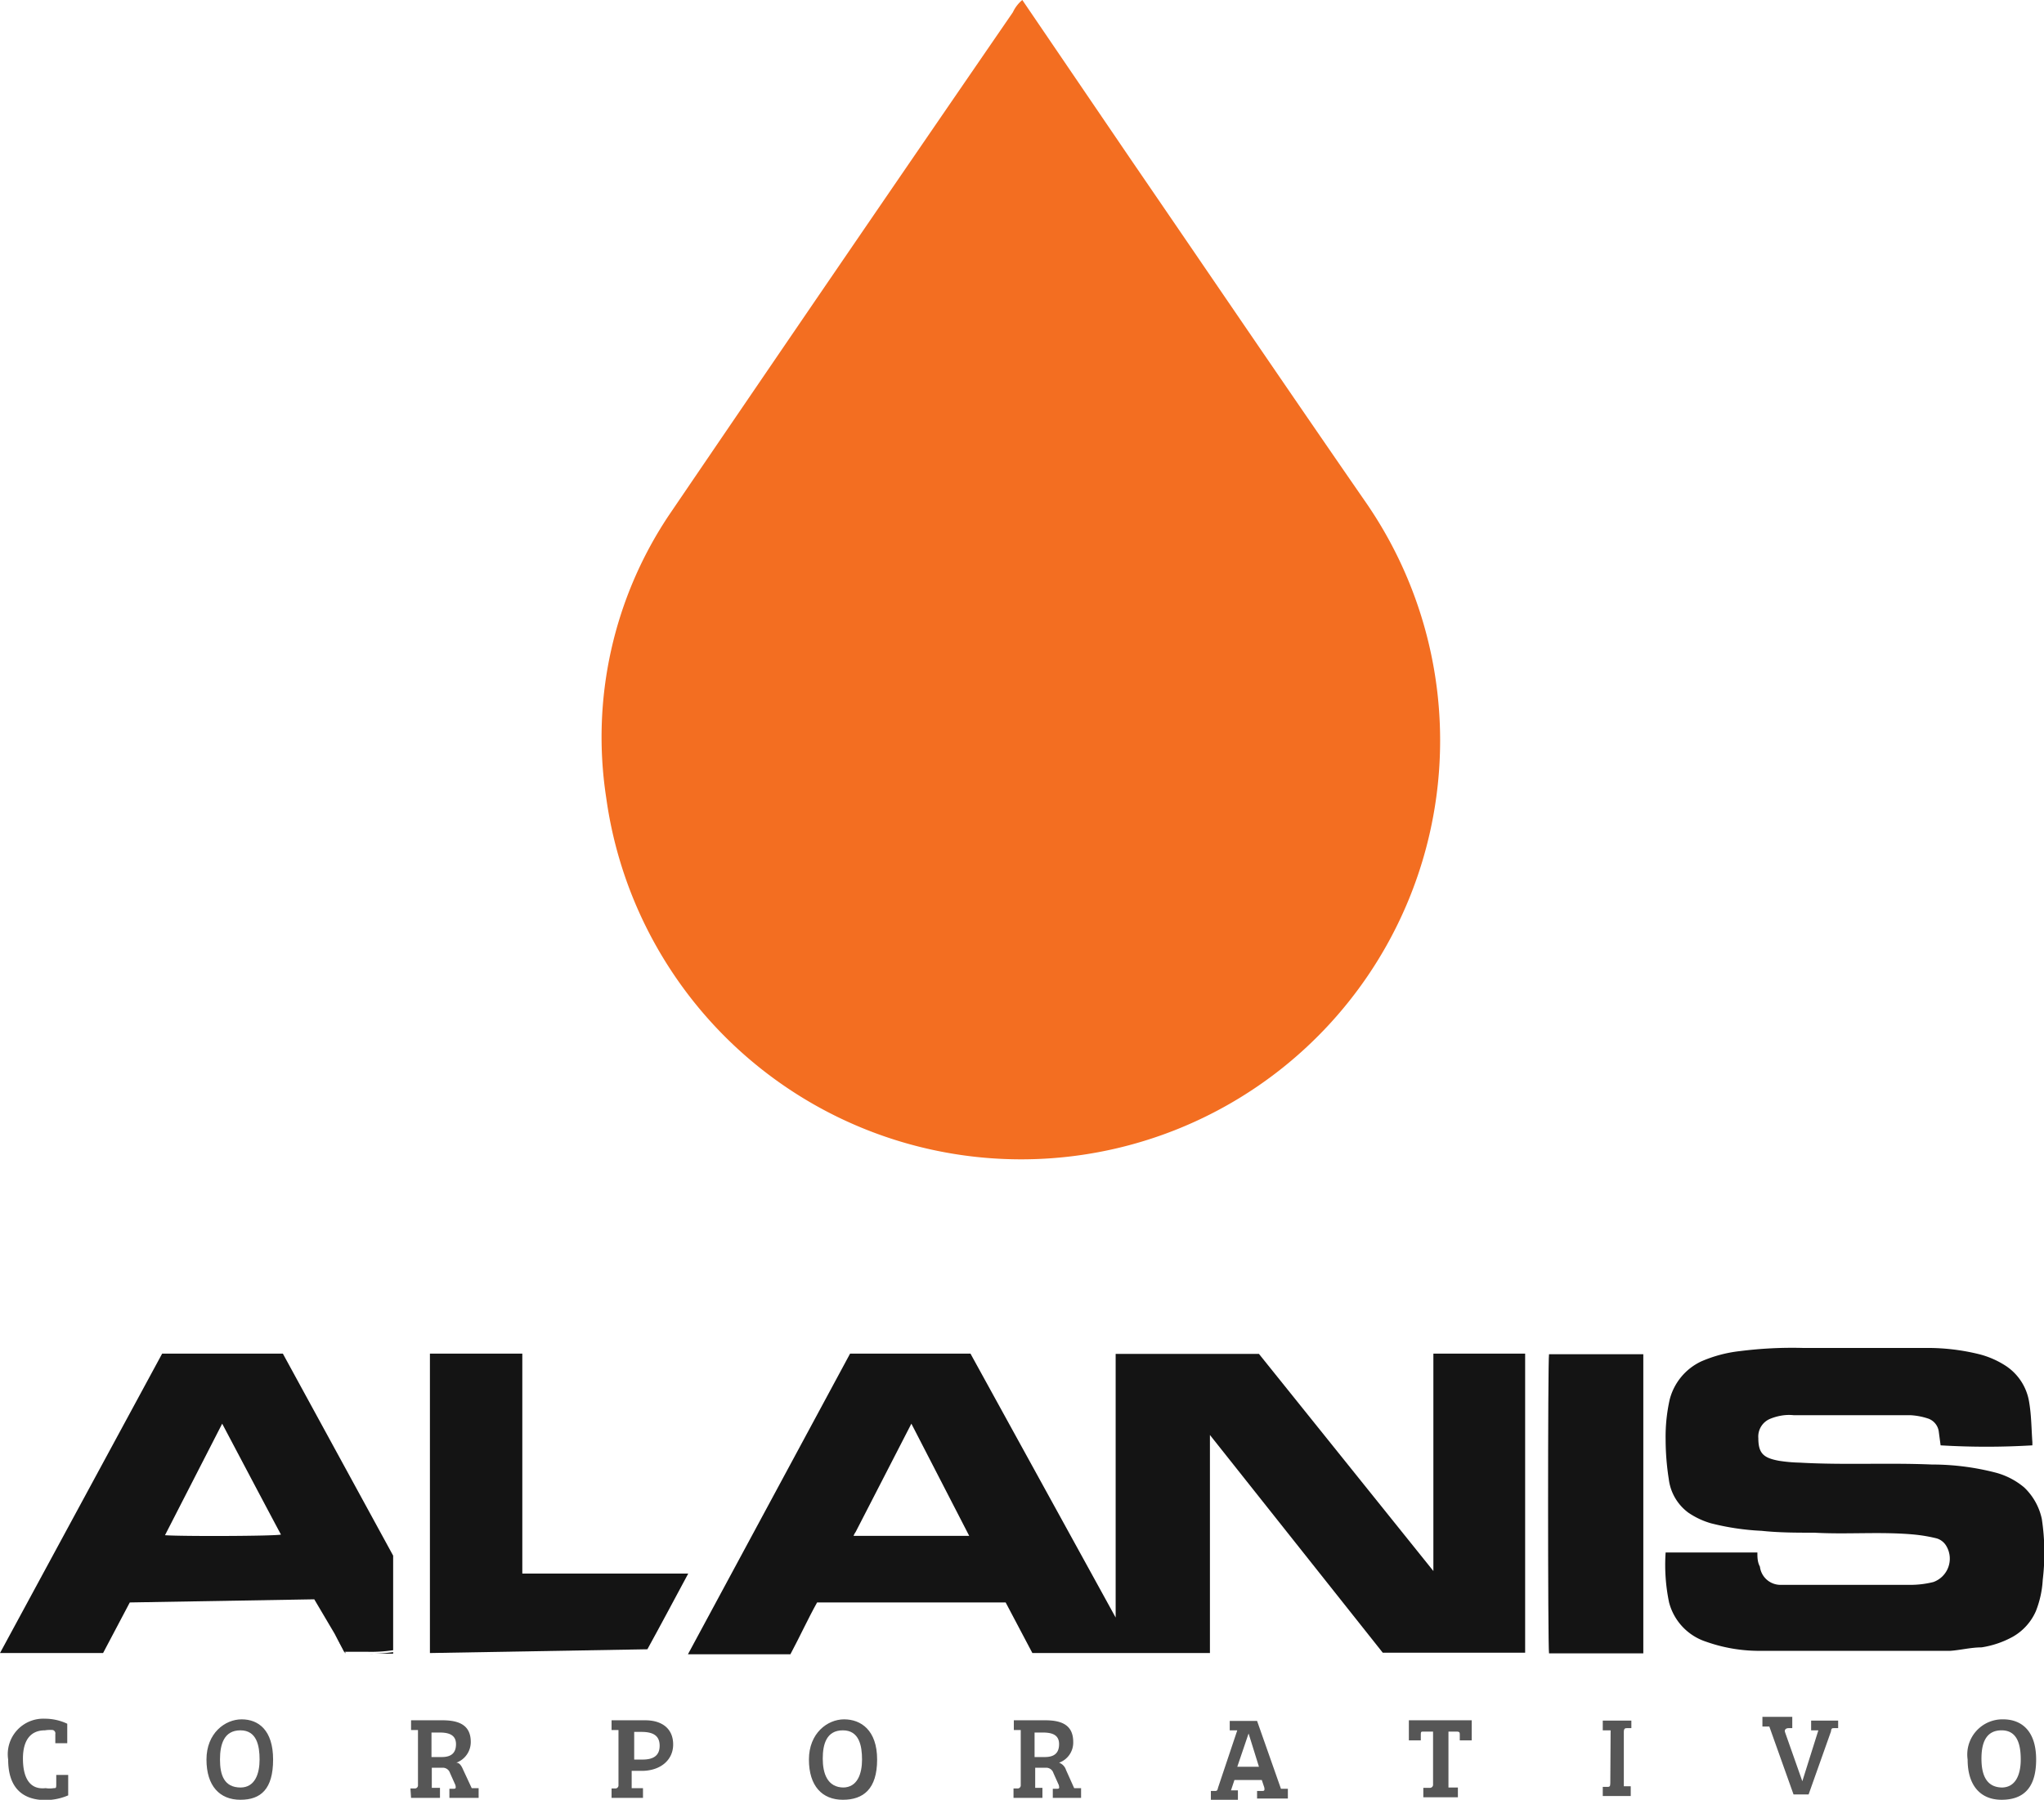
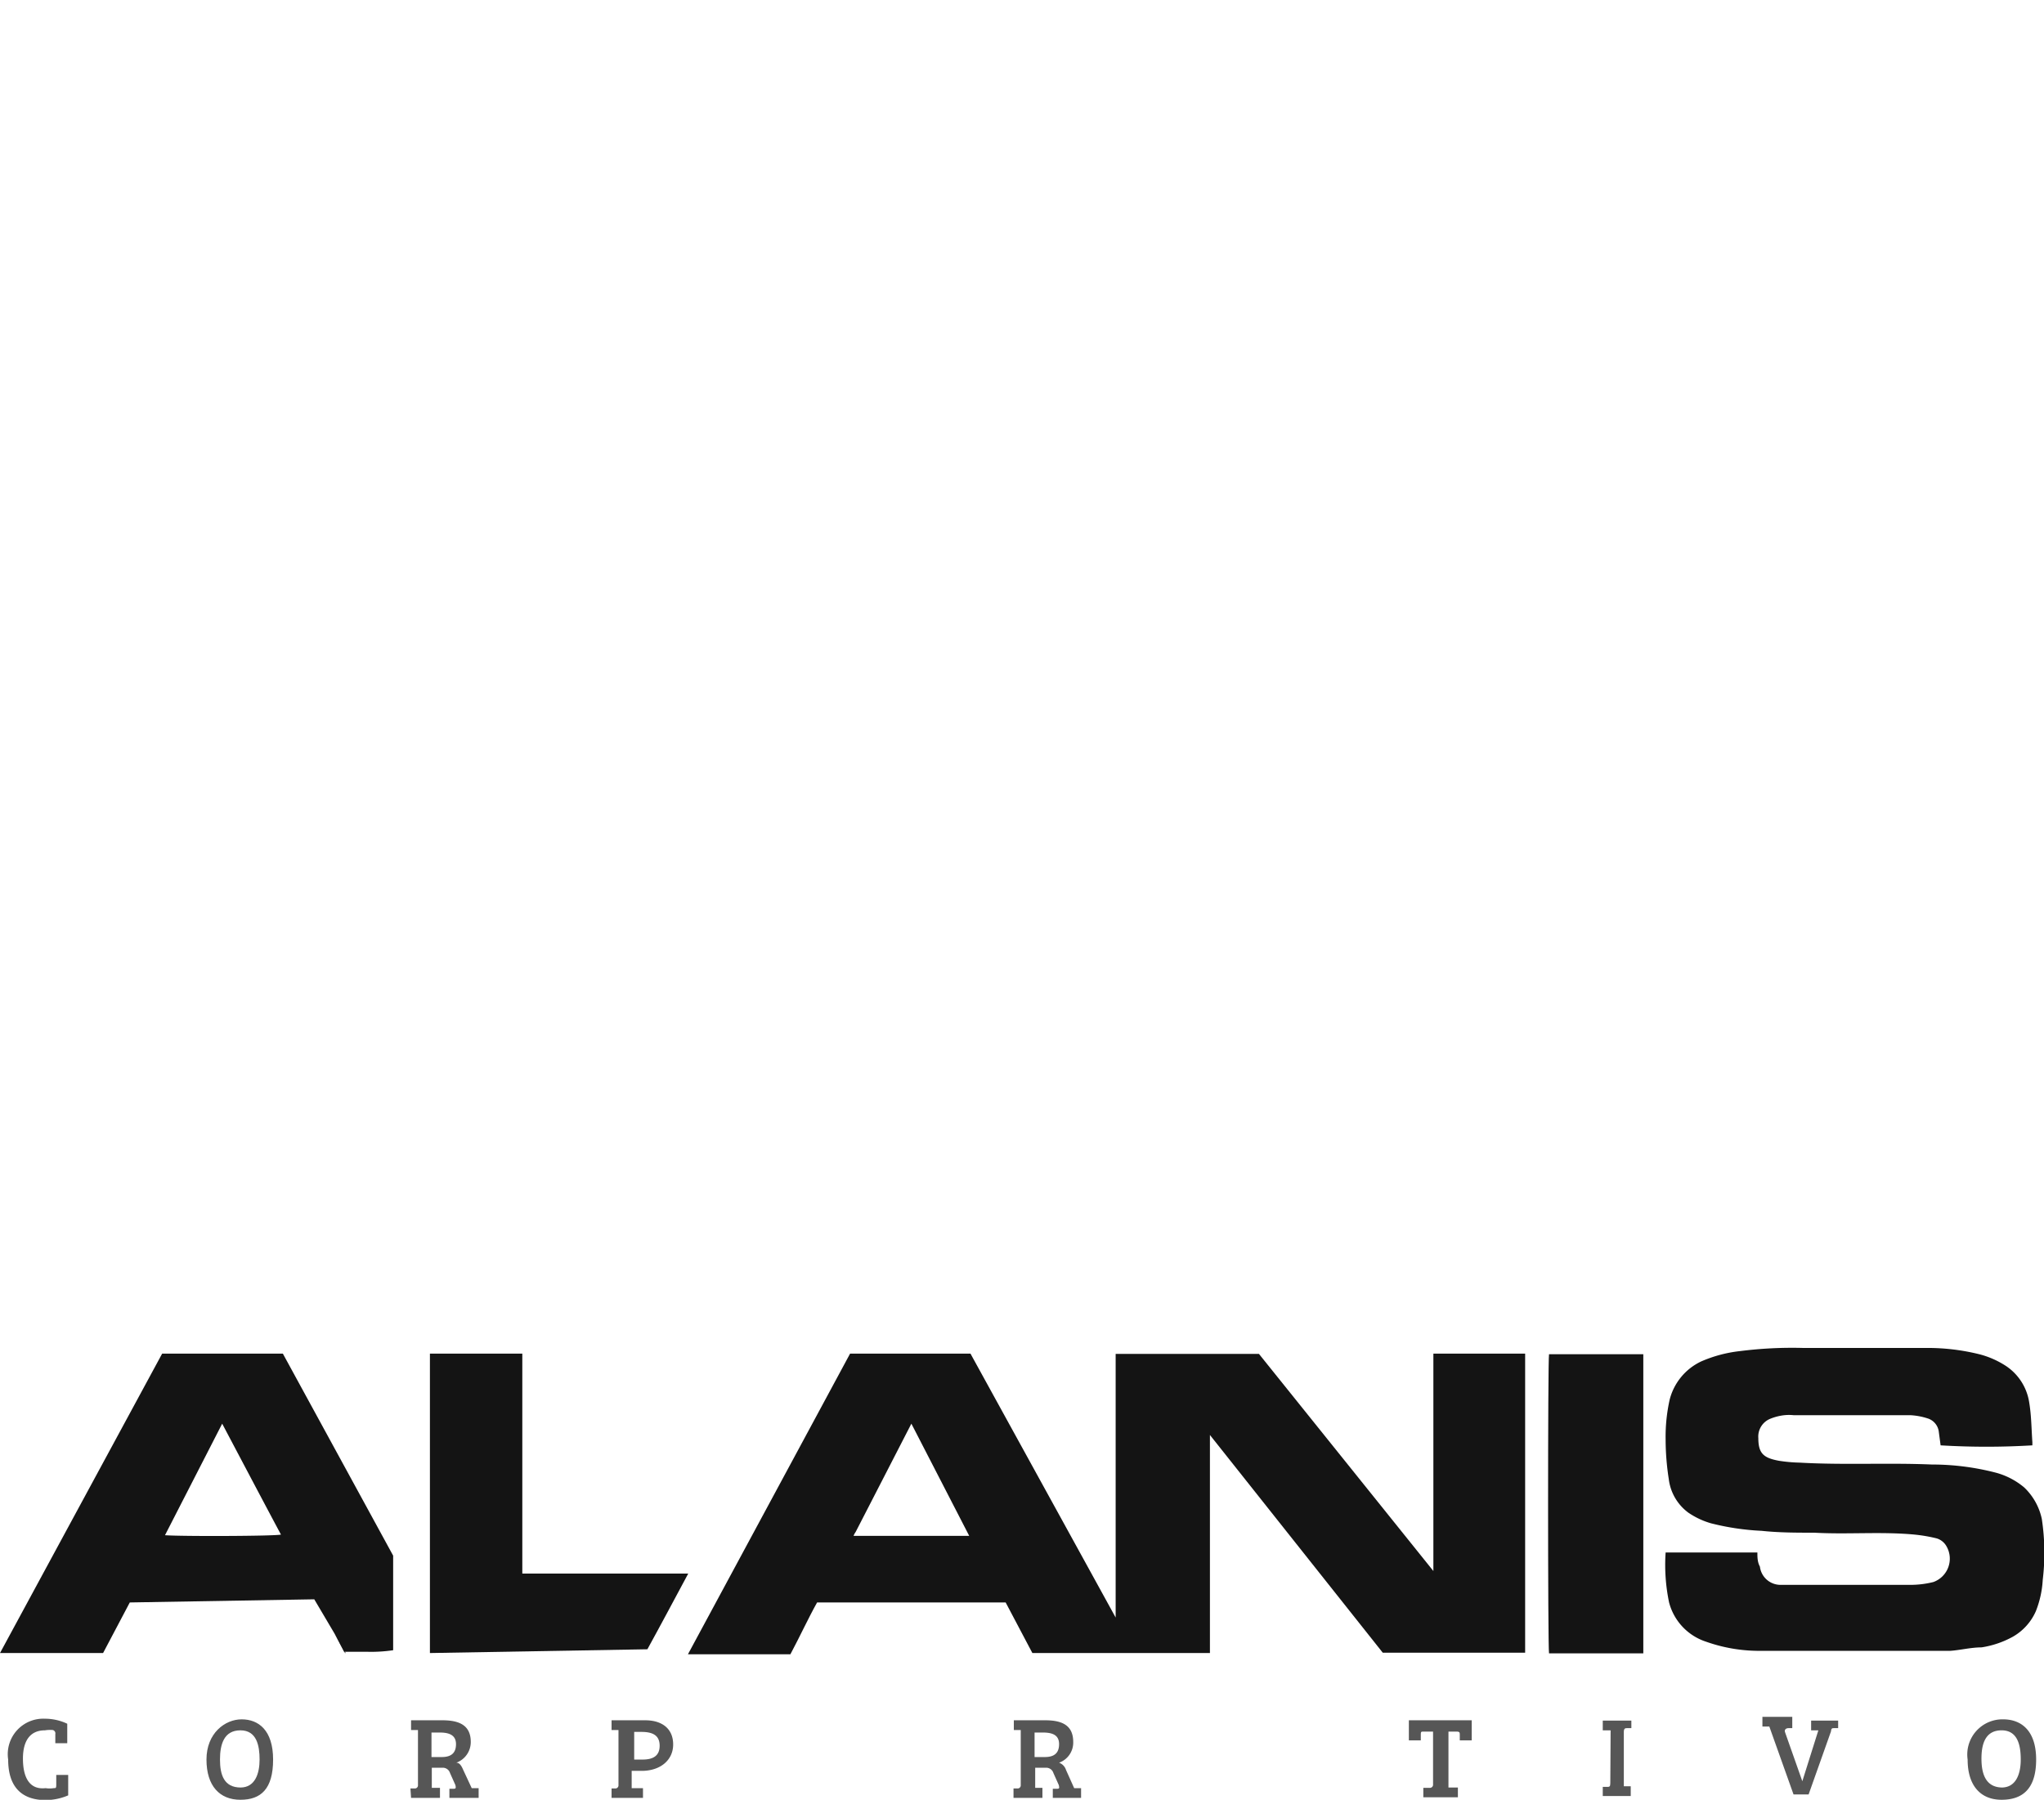
<svg xmlns="http://www.w3.org/2000/svg" viewBox="0 0 65.04 57.28">
  <defs>
    <style>.cls-1{fill:#f36e21;}.cls-2{fill:#565656;}.cls-3{fill:#141414;}.cls-4{fill:#191919;}</style>
  </defs>
  <g id="Layer_2" data-name="Layer 2">
    <g id="Layer_2-2" data-name="Layer 2">
-       <path class="cls-1" d="M32.53,0,36,5.1c2.48,3.62,4.93,7.23,7.42,10.83a13.33,13.33,0,1,1-24.13,9.46,12.7,12.7,0,0,1,2-9q5.44-8,10.94-16A1.11,1.11,0,0,1,32.53,0Z" />
      <path class="cls-2" d="M1.43,55.07c-.47,0-.7.33-.7.9s.19,1,.72.94a.83.83,0,0,0,.26,0c.07,0,.08,0,.08-.12v-.3l.38,0v.65a1.85,1.85,0,0,1-.74.15C.68,57.28.26,56.86.26,56a1.13,1.13,0,0,1,1.17-1.3,1.66,1.66,0,0,1,.71.16v.62l-.38,0v-.29a.11.11,0,0,0-.08-.13A1.06,1.06,0,0,0,1.43,55.07Z" />
      <path class="cls-2" d="M7.65,57.28c-.66,0-1.08-.44-1.08-1.28s.59-1.28,1.12-1.28,1,.34,1,1.28S8.3,57.28,7.65,57.28Zm0-.39c.47,0,.61-.45.61-.89s-.09-.93-.61-.93S7,55.51,7,56,7.13,56.89,7.66,56.89Z" />
      <path class="cls-2" d="M13.06,56.92h.13a.1.1,0,0,0,.11-.11V55.06l-.22,0v-.31h1c.55,0,.9.17.9.69a.7.7,0,0,1-.46.66c.1,0,.16.09.22.23l.27.58h.22v.31h-.93v-.29l.11,0c.08,0,.11,0,.08-.12l-.17-.38a.24.24,0,0,0-.24-.17h-.34v.64H14v.32h-.92Zm1-1c.31,0,.45-.14.45-.41s-.19-.37-.51-.37h-.27v.78Z" />
      <path class="cls-2" d="M19.45,56.92h.12a.1.1,0,0,0,.11-.11V55.06l-.22,0v-.31h1.07c.54,0,.89.27.89.77s-.41.84-1,.84h-.32v.55l.36,0v.31h-1v-.3Zm1-.92c.32,0,.54-.11.54-.44s-.22-.44-.58-.44h-.23V56h.27Z" />
-       <path class="cls-2" d="M26.82,57.28c-.66,0-1.08-.44-1.08-1.28s.59-1.28,1.12-1.28,1.05.34,1.05,1.28S27.47,57.28,26.82,57.28Zm0-.39c.47,0,.61-.45.61-.89s-.09-.93-.61-.93-.64.44-.64.9S26.32,56.89,26.85,56.89Z" />
      <path class="cls-2" d="M32.25,56.92h.12a.1.1,0,0,0,.11-.11V55.06l-.22,0v-.31h1c.55,0,.89.17.89.69a.68.68,0,0,1-.45.66.36.36,0,0,1,.22.23l.26.58h.22v.31H33.5v-.29l.11,0c.09,0,.11,0,.08-.12l-.17-.38a.24.24,0,0,0-.24-.17h-.34v.64h.23v.32h-.92Zm1-1c.31,0,.45-.14.45-.41s-.18-.37-.51-.37h-.27v.78Z" />
-       <path class="cls-2" d="M39.37,55.07h-.24v-.3H40l.76,2.16h0l.22,0v.31H40V57h.14c.08,0,.11,0,.09-.11l-.08-.24h-.87l-.11.33.22,0v.31h-.86V57h.12c.06,0,.09,0,.11-.11Zm0,1.16h.69l-.33-1.06h0Z" />
      <path class="cls-2" d="M45.6,55.11h-.3c-.08,0-.09,0-.09.11v.17l-.38,0v-.64h2v.64l-.38,0v-.17c0-.08,0-.11-.11-.11h-.25v1.78l.3,0v.31H45.29v-.3h.2a.1.1,0,0,0,.11-.11Z" />
      <path class="cls-2" d="M51.25,55.07H51v-.31h.91V55l-.13,0c-.06,0-.11,0-.11.12v1.73h.22v.31H51v-.29l.13,0c.08,0,.11,0,.11-.12Z" />
      <path class="cls-2" d="M57.35,56.69h0l.51-1.62h-.23v-.31h.86V55l-.13,0c-.06,0-.09,0-.1.11l-.71,2h-.48l-.77-2.16-.22,0v-.31h.95V55h-.12c-.08,0-.14.05-.11.13Z" />
      <path class="cls-2" d="M63.69,57.28c-.66,0-1.08-.44-1.08-1.28a1.12,1.12,0,0,1,1.13-1.28c.56,0,1.05.34,1.05,1.28S64.35,57.28,63.69,57.28Zm0-.39c.47,0,.61-.45.61-.89s-.09-.93-.61-.93-.64.44-.64.9S63.17,56.89,63.72,56.89Z" />
      <path class="cls-3" d="M27.05,43.08h3.83l4.62,8.4h0v-4.2c0-.69,0-1.39,0-2.08s0-1.4,0-2.11h4.56L45.61,50V43.08h2.92l0,.17V52.6H44l-5.5-6.93v6.94H32.85L32,51H26c-.29.52-.55,1.09-.85,1.65H21.89Zm.11,5.8h3.68L29,45.31l-1.77,3.44S27.18,48.82,27.16,48.88Z" />
      <path class="cls-3" d="M53,49.41h2.92c0,.15,0,.3.08.45a.66.66,0,0,0,.66.58c.31,0,.62,0,.93,0,1.07,0,2.13,0,3.19,0a3,3,0,0,0,.74-.09.79.79,0,0,0,.41-1.15.53.53,0,0,0-.35-.25,5,5,0,0,0-.66-.11c-1.06-.1-2.13,0-3.19-.06-.56,0-1.12,0-1.68-.06a8,8,0,0,1-1.61-.24,2.5,2.5,0,0,1-.72-.34,1.56,1.56,0,0,1-.62-1.07A8.24,8.24,0,0,1,53,45.8a5.4,5.4,0,0,1,.13-1.26,1.85,1.85,0,0,1,1-1.21A4.25,4.25,0,0,1,55.37,43a13.2,13.2,0,0,1,2-.1h3.92a6.85,6.85,0,0,1,1.69.2,2.82,2.82,0,0,1,.78.33,1.7,1.7,0,0,1,.81,1.21c.07.42.07.84.1,1.26,0,0,0,.07,0,.1a24.46,24.46,0,0,1-2.92,0l-.06-.45a.51.51,0,0,0-.36-.41,2.13,2.13,0,0,0-.55-.1H57.07a1.41,1.41,0,0,0-.29,0,1.67,1.67,0,0,0-.44.11.61.61,0,0,0-.39.62c0,.49.17.63.65.72a4.91,4.91,0,0,0,.67.06c1.39.08,2.8,0,4.2.06a8.1,8.1,0,0,1,2,.25,2.34,2.34,0,0,1,.94.48,1.94,1.94,0,0,1,.56,1A7.19,7.19,0,0,1,65,50.28a3.17,3.17,0,0,1-.22,1,1.74,1.74,0,0,1-.73.81,3,3,0,0,1-1,.34c-.34,0-.68.09-1,.11-.56,0-1.12,0-1.68,0-1.45,0-2.91,0-4.36,0a5.05,5.05,0,0,1-1.72-.29A1.79,1.79,0,0,1,53.11,51,5.85,5.85,0,0,1,53,49.41Z" />
      <path class="cls-3" d="M9,43.08H5.16L0,52.61H3.28L4.13,51,10,50.9,10.65,52l.3.57.74,0a4.74,4.74,0,0,0,.82-.05h0V49.51ZM5.25,48.86l1.82-3.55c.64,1.21,1.25,2.37,1.87,3.53C8.74,48.89,5.77,48.9,5.25,48.86Z" />
      <path class="cls-3" d="M13.68,52.61V43.08h2.94c0,.34,0,.67,0,1v6l0,0H21.9v0s0,0,0,0c-.43.8-.86,1.61-1.3,2.41Z" />
      <path class="cls-3" d="M49.29,43.1c.2,0,2.64,0,3,0v9.52h-3C49.25,52.37,49.25,43.3,49.29,43.1Z" />
      <path class="cls-4" d="M11,52.61l.74,0h-.76L10.65,52Z" />
-       <path class="cls-4" d="M12.51,52.58v.05h-.82A4.74,4.74,0,0,0,12.51,52.58Z" />
    </g>
  </g>
</svg>